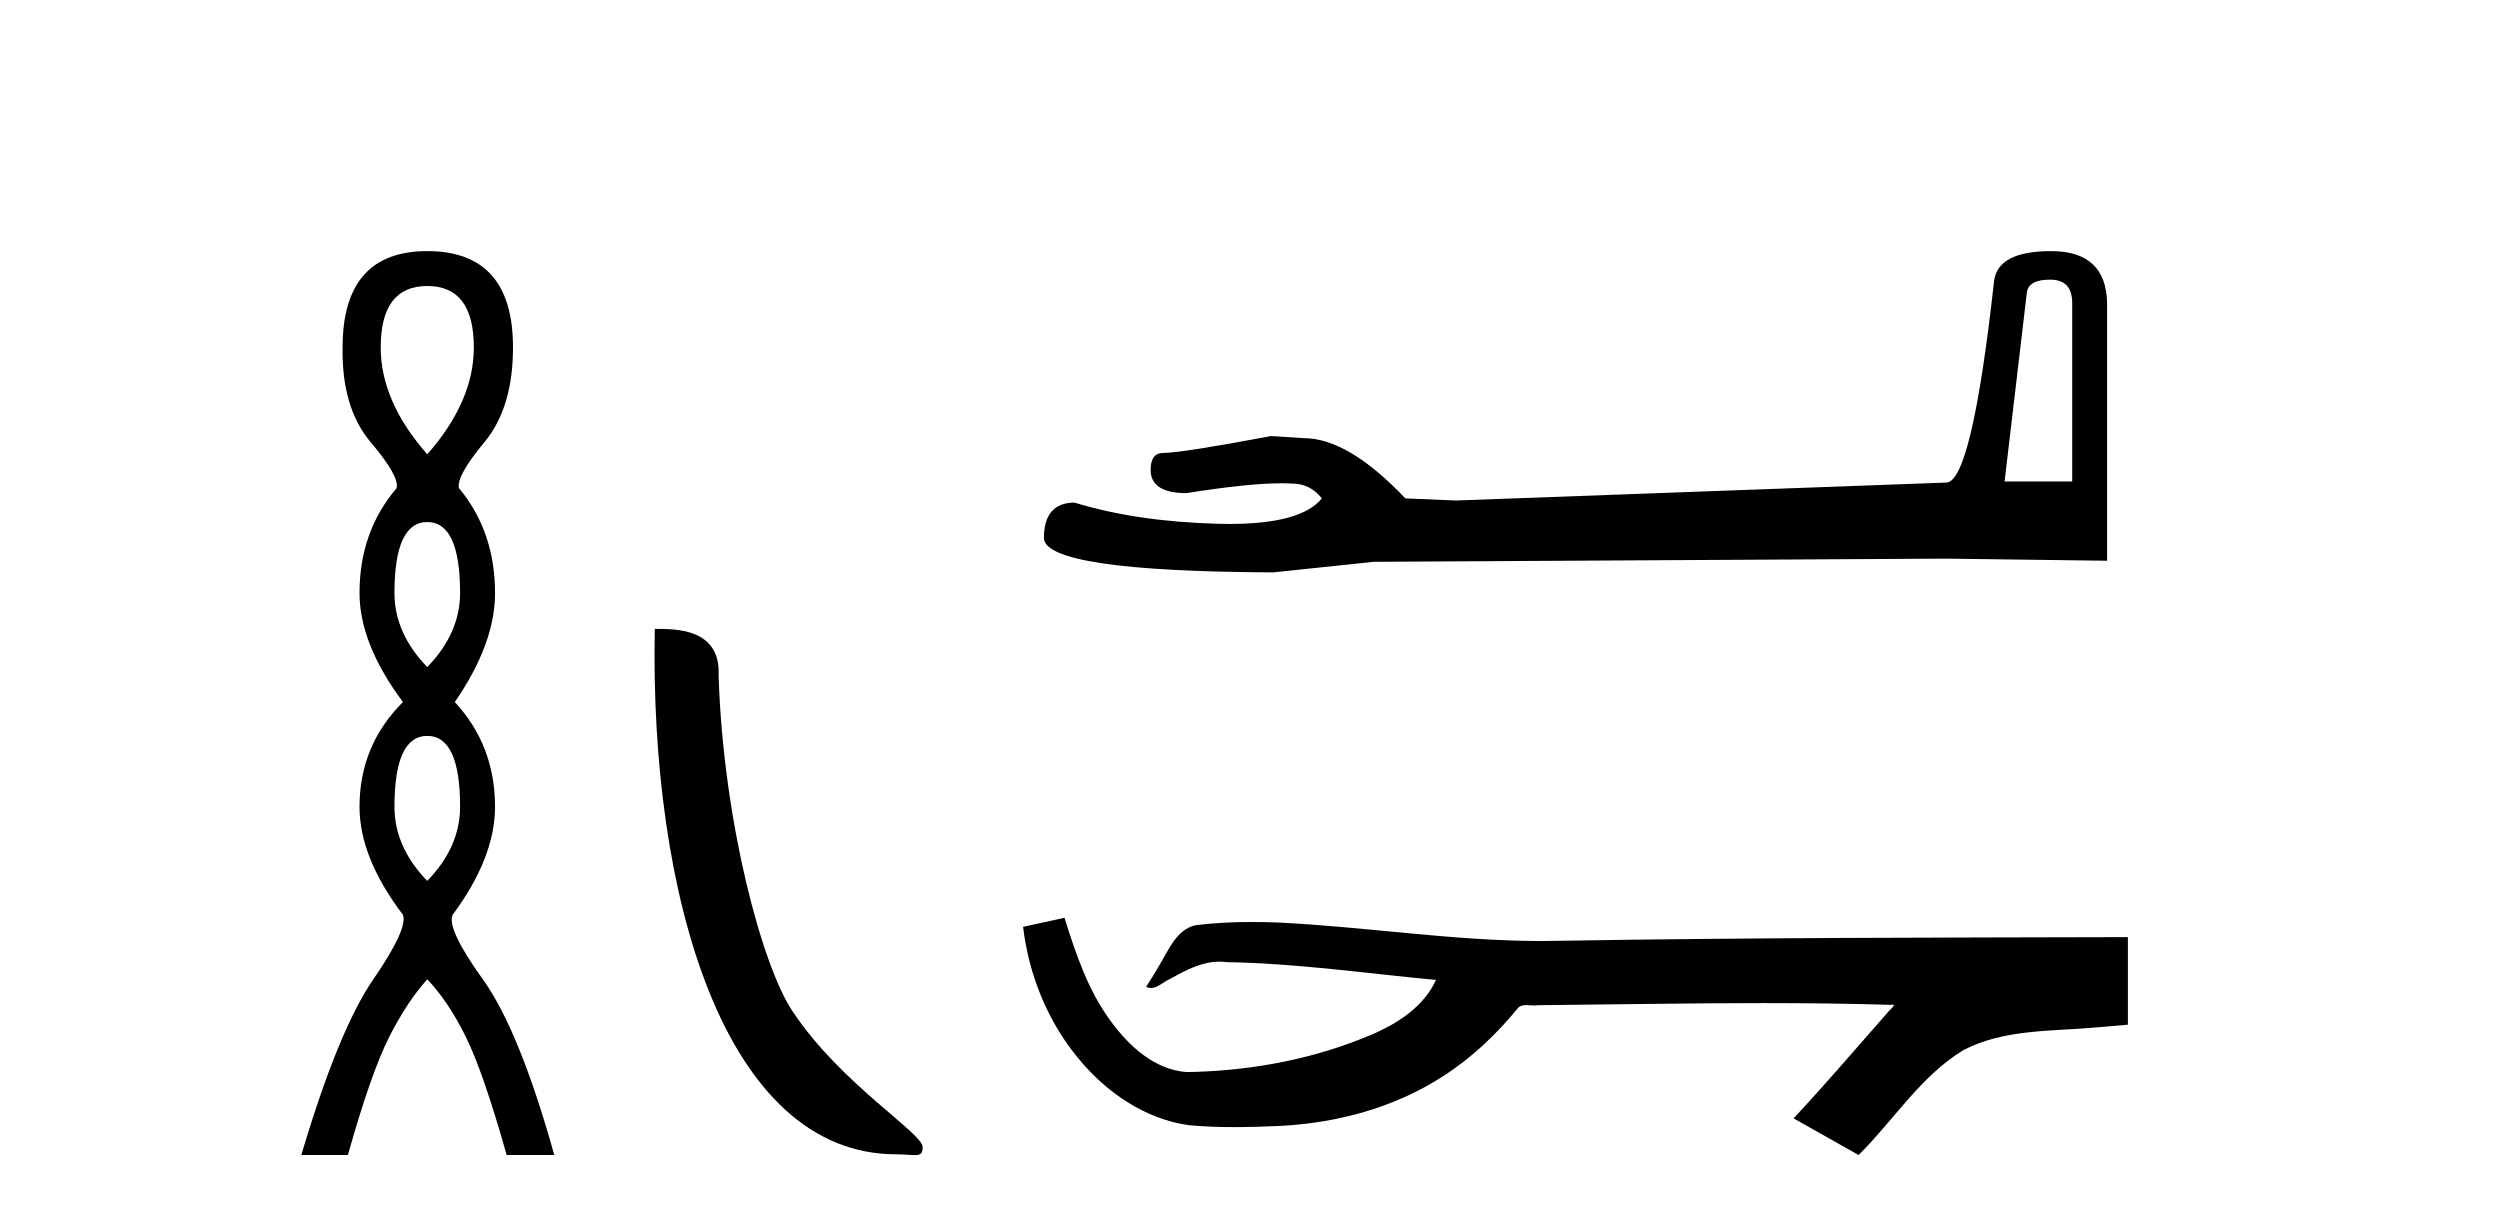
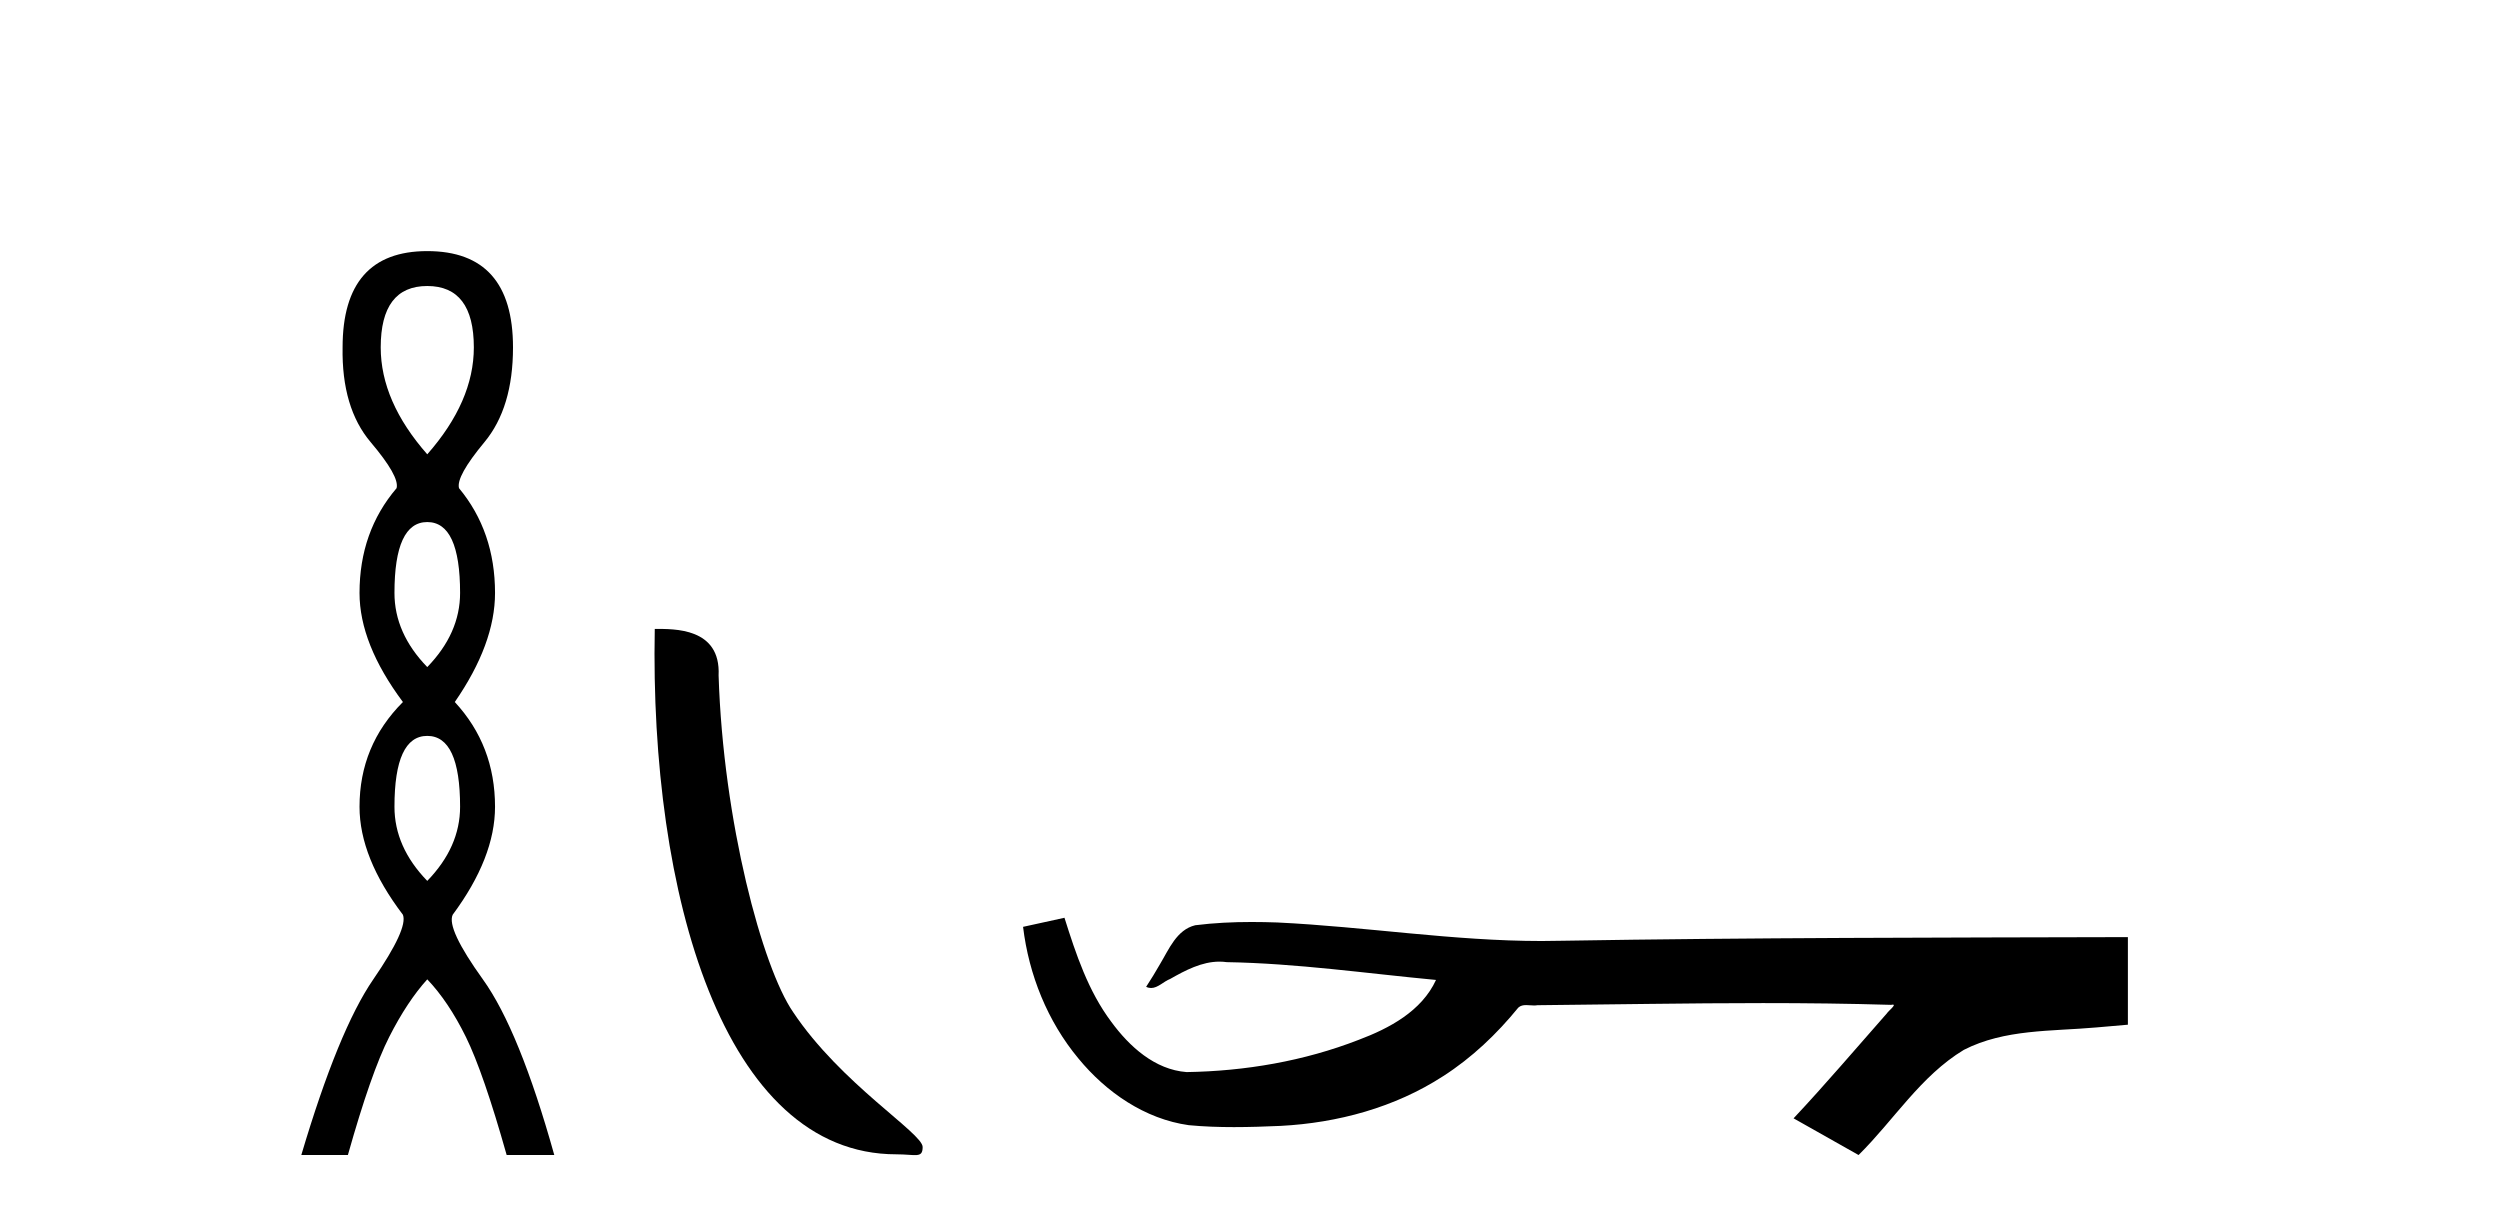
<svg xmlns="http://www.w3.org/2000/svg" width="84.0" height="41.0">
  <path d="M 14.356 9.61 Q 15.921 9.61 15.921 11.673 Q 15.921 13.487 14.356 15.265 Q 12.792 13.487 12.792 11.673 Q 12.792 9.61 14.356 9.61 ZM 14.356 17.541 Q 15.459 17.541 15.459 19.924 Q 15.459 21.276 14.356 22.414 Q 13.254 21.276 13.254 19.924 Q 13.254 17.541 14.356 17.541 ZM 14.356 24.726 Q 15.459 24.726 15.459 27.108 Q 15.459 28.46 14.356 29.598 Q 13.254 28.46 13.254 27.108 Q 13.254 24.726 14.356 24.726 ZM 14.356 8.437 Q 11.511 8.437 11.511 11.673 Q 11.476 13.7 12.454 14.856 Q 13.432 16.012 13.325 16.403 Q 12.08 17.862 12.08 19.924 Q 12.08 21.631 13.538 23.588 Q 12.08 25.046 12.08 27.108 Q 12.08 28.816 13.538 30.736 Q 13.716 31.198 12.543 32.906 Q 11.369 34.613 10.124 38.809 L 11.689 38.809 Q 12.471 36.035 13.076 34.844 Q 13.681 33.652 14.356 32.906 Q 15.068 33.652 15.655 34.844 Q 16.241 36.035 17.024 38.809 L 18.624 38.809 Q 17.451 34.613 16.224 32.906 Q 14.997 31.198 15.21 30.736 Q 16.633 28.816 16.633 27.108 Q 16.633 25.046 15.281 23.588 Q 16.633 21.631 16.633 19.924 Q 16.633 17.862 15.423 16.403 Q 15.317 16.012 16.277 14.856 Q 17.237 13.7 17.237 11.673 Q 17.237 8.437 14.356 8.437 Z" style="fill:#000000;stroke:none" />
  <path d="M 30.116 38.785 C 30.77 38.785 31.001 38.932 31.001 38.539 C 31.001 38.071 28.254 36.418 26.647 34.004 C 25.616 32.504 24.299 27.607 24.145 22.695 C 24.222 21.083 22.64 21.132 22 21.132 C 21.829 30.016 24.303 38.785 30.116 38.785 Z" style="fill:#000000;stroke:none" />
-   <path d="M 68.881 9.396 Q 69.626 9.396 69.626 10.177 L 69.626 16.178 L 67.354 16.178 L 68.099 9.857 Q 68.135 9.396 68.881 9.396 ZM 68.916 8.437 Q 67.105 8.437 66.998 9.467 Q 66.253 16.178 65.4 16.214 L 48.924 16.817 L 47.219 16.746 Q 45.301 14.722 43.81 14.722 Q 43.277 14.687 42.709 14.651 Q 39.691 15.219 39.087 15.219 Q 38.661 15.219 38.661 15.788 Q 38.661 16.569 39.868 16.569 Q 41.942 16.238 43.049 16.238 Q 43.25 16.238 43.419 16.249 Q 44.023 16.249 44.414 16.746 Q 43.721 17.604 41.314 17.604 Q 41.129 17.604 40.934 17.599 Q 38.199 17.528 36.104 16.888 Q 35.074 16.888 35.074 18.096 Q 35.181 19.197 42.78 19.232 L 46.154 18.877 L 65.4 18.77 L 70.798 18.841 L 70.798 10.177 Q 70.763 8.437 68.916 8.437 Z" style="fill:#000000;stroke:none" />
  <path d="M 35.766 30.836 L 35.735 30.844 C 35.282 30.944 34.829 31.043 34.375 31.142 C 34.569 32.751 35.195 34.314 36.234 35.564 C 37.165 36.698 38.468 37.6 39.943 37.806 C 40.447 37.854 40.954 37.871 41.461 37.871 C 41.983 37.871 42.506 37.853 43.028 37.83 C 44.947 37.73 46.866 37.212 48.487 36.161 C 49.452 35.543 50.292 34.744 51.014 33.857 C 51.089 33.787 51.181 33.771 51.278 33.771 C 51.366 33.771 51.458 33.784 51.546 33.784 C 51.584 33.784 51.62 33.782 51.655 33.775 C 54.182 33.752 56.709 33.704 59.236 33.704 C 60.671 33.704 62.105 33.72 63.539 33.763 C 63.564 33.758 63.583 33.755 63.598 33.755 C 63.729 33.755 63.443 33.973 63.401 34.047 C 62.36 35.227 61.341 36.428 60.264 37.576 C 60.992 37.987 61.72 38.399 62.448 38.809 C 63.633 37.639 64.533 36.151 65.986 35.275 C 67.355 34.574 68.935 34.655 70.427 34.523 C 70.784 34.492 71.141 34.462 71.497 34.43 C 71.497 33.449 71.497 32.468 71.497 31.487 C 65.168 31.504 58.839 31.503 52.511 31.609 C 52.273 31.615 52.036 31.618 51.799 31.618 C 48.828 31.618 45.88 31.137 42.915 30.995 C 42.63 30.985 42.344 30.979 42.057 30.979 C 41.423 30.979 40.788 31.009 40.16 31.088 C 39.534 31.24 39.277 31.897 38.976 32.395 C 38.83 32.654 38.672 32.907 38.51 33.157 C 38.567 33.185 38.622 33.197 38.676 33.197 C 38.906 33.197 39.104 32.973 39.317 32.893 C 39.825 32.604 40.379 32.311 40.973 32.311 C 41.053 32.311 41.134 32.316 41.216 32.328 C 43.572 32.368 45.908 32.706 48.25 32.926 C 47.768 33.974 46.683 34.551 45.651 34.939 C 43.813 35.654 41.837 35.991 39.87 36.022 C 38.8 35.942 37.944 35.159 37.339 34.333 C 36.563 33.299 36.15 32.056 35.766 30.836 Z" style="fill:#000000;stroke:none" />
</svg>